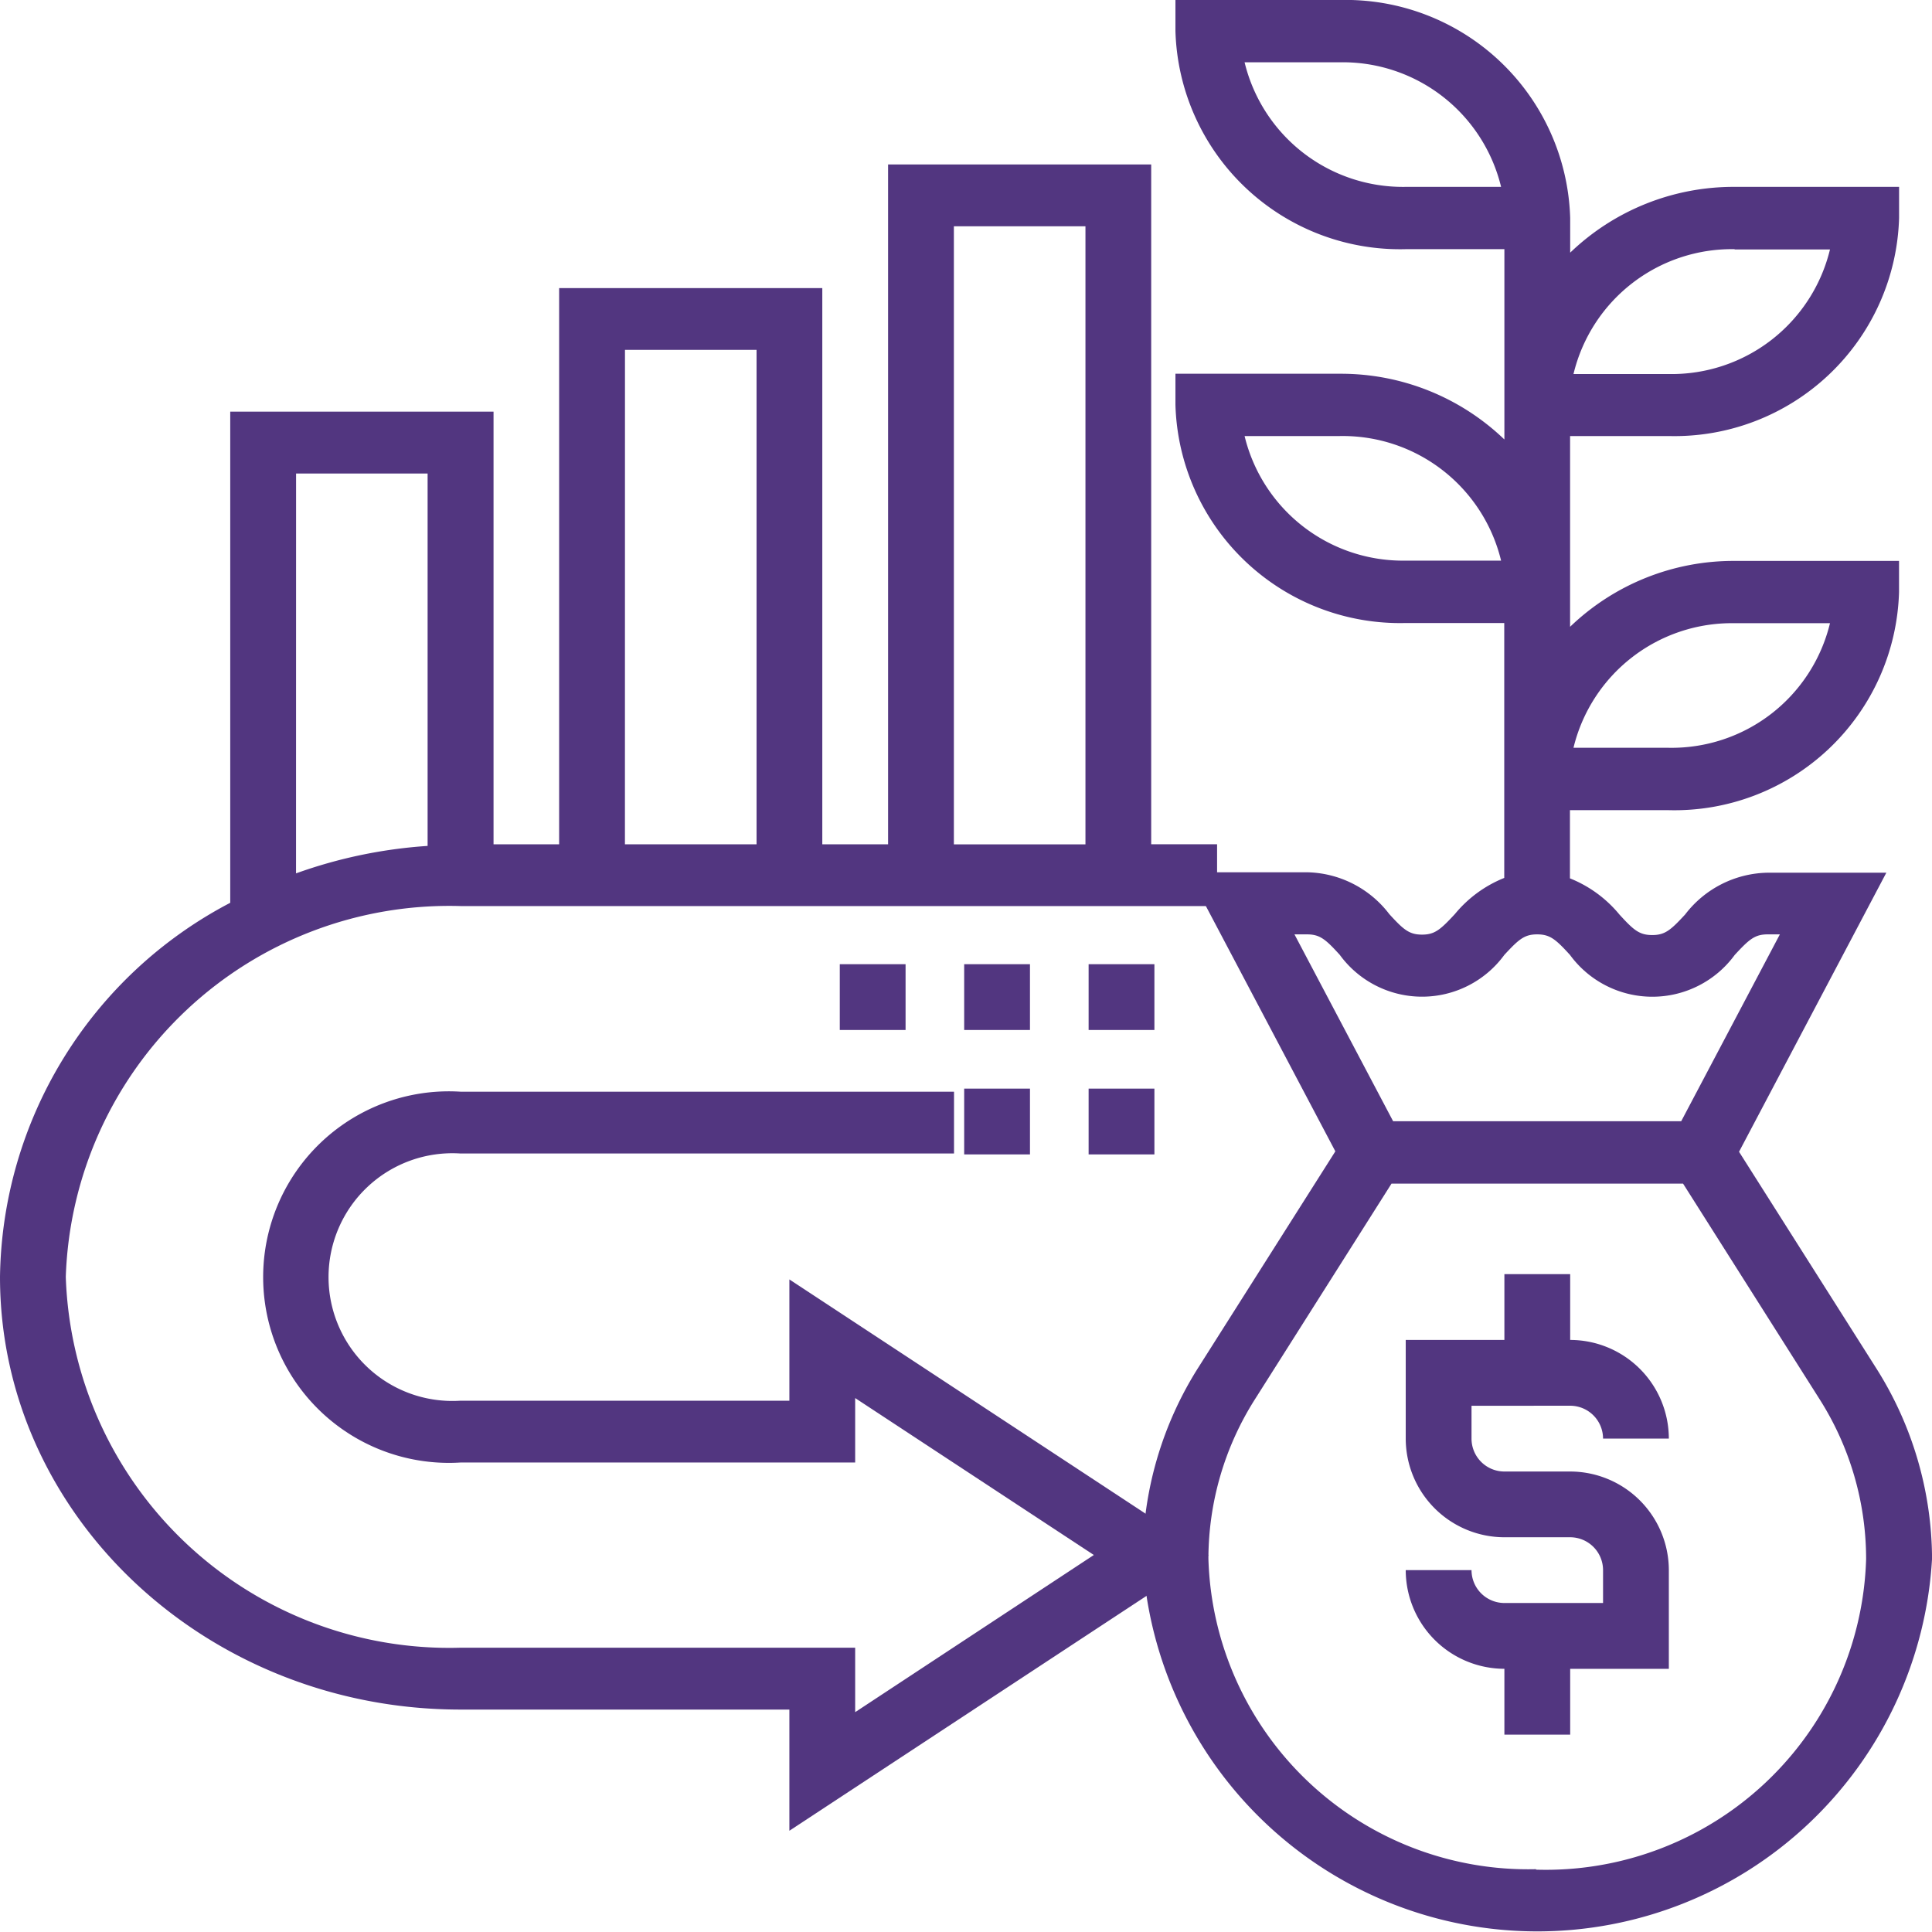
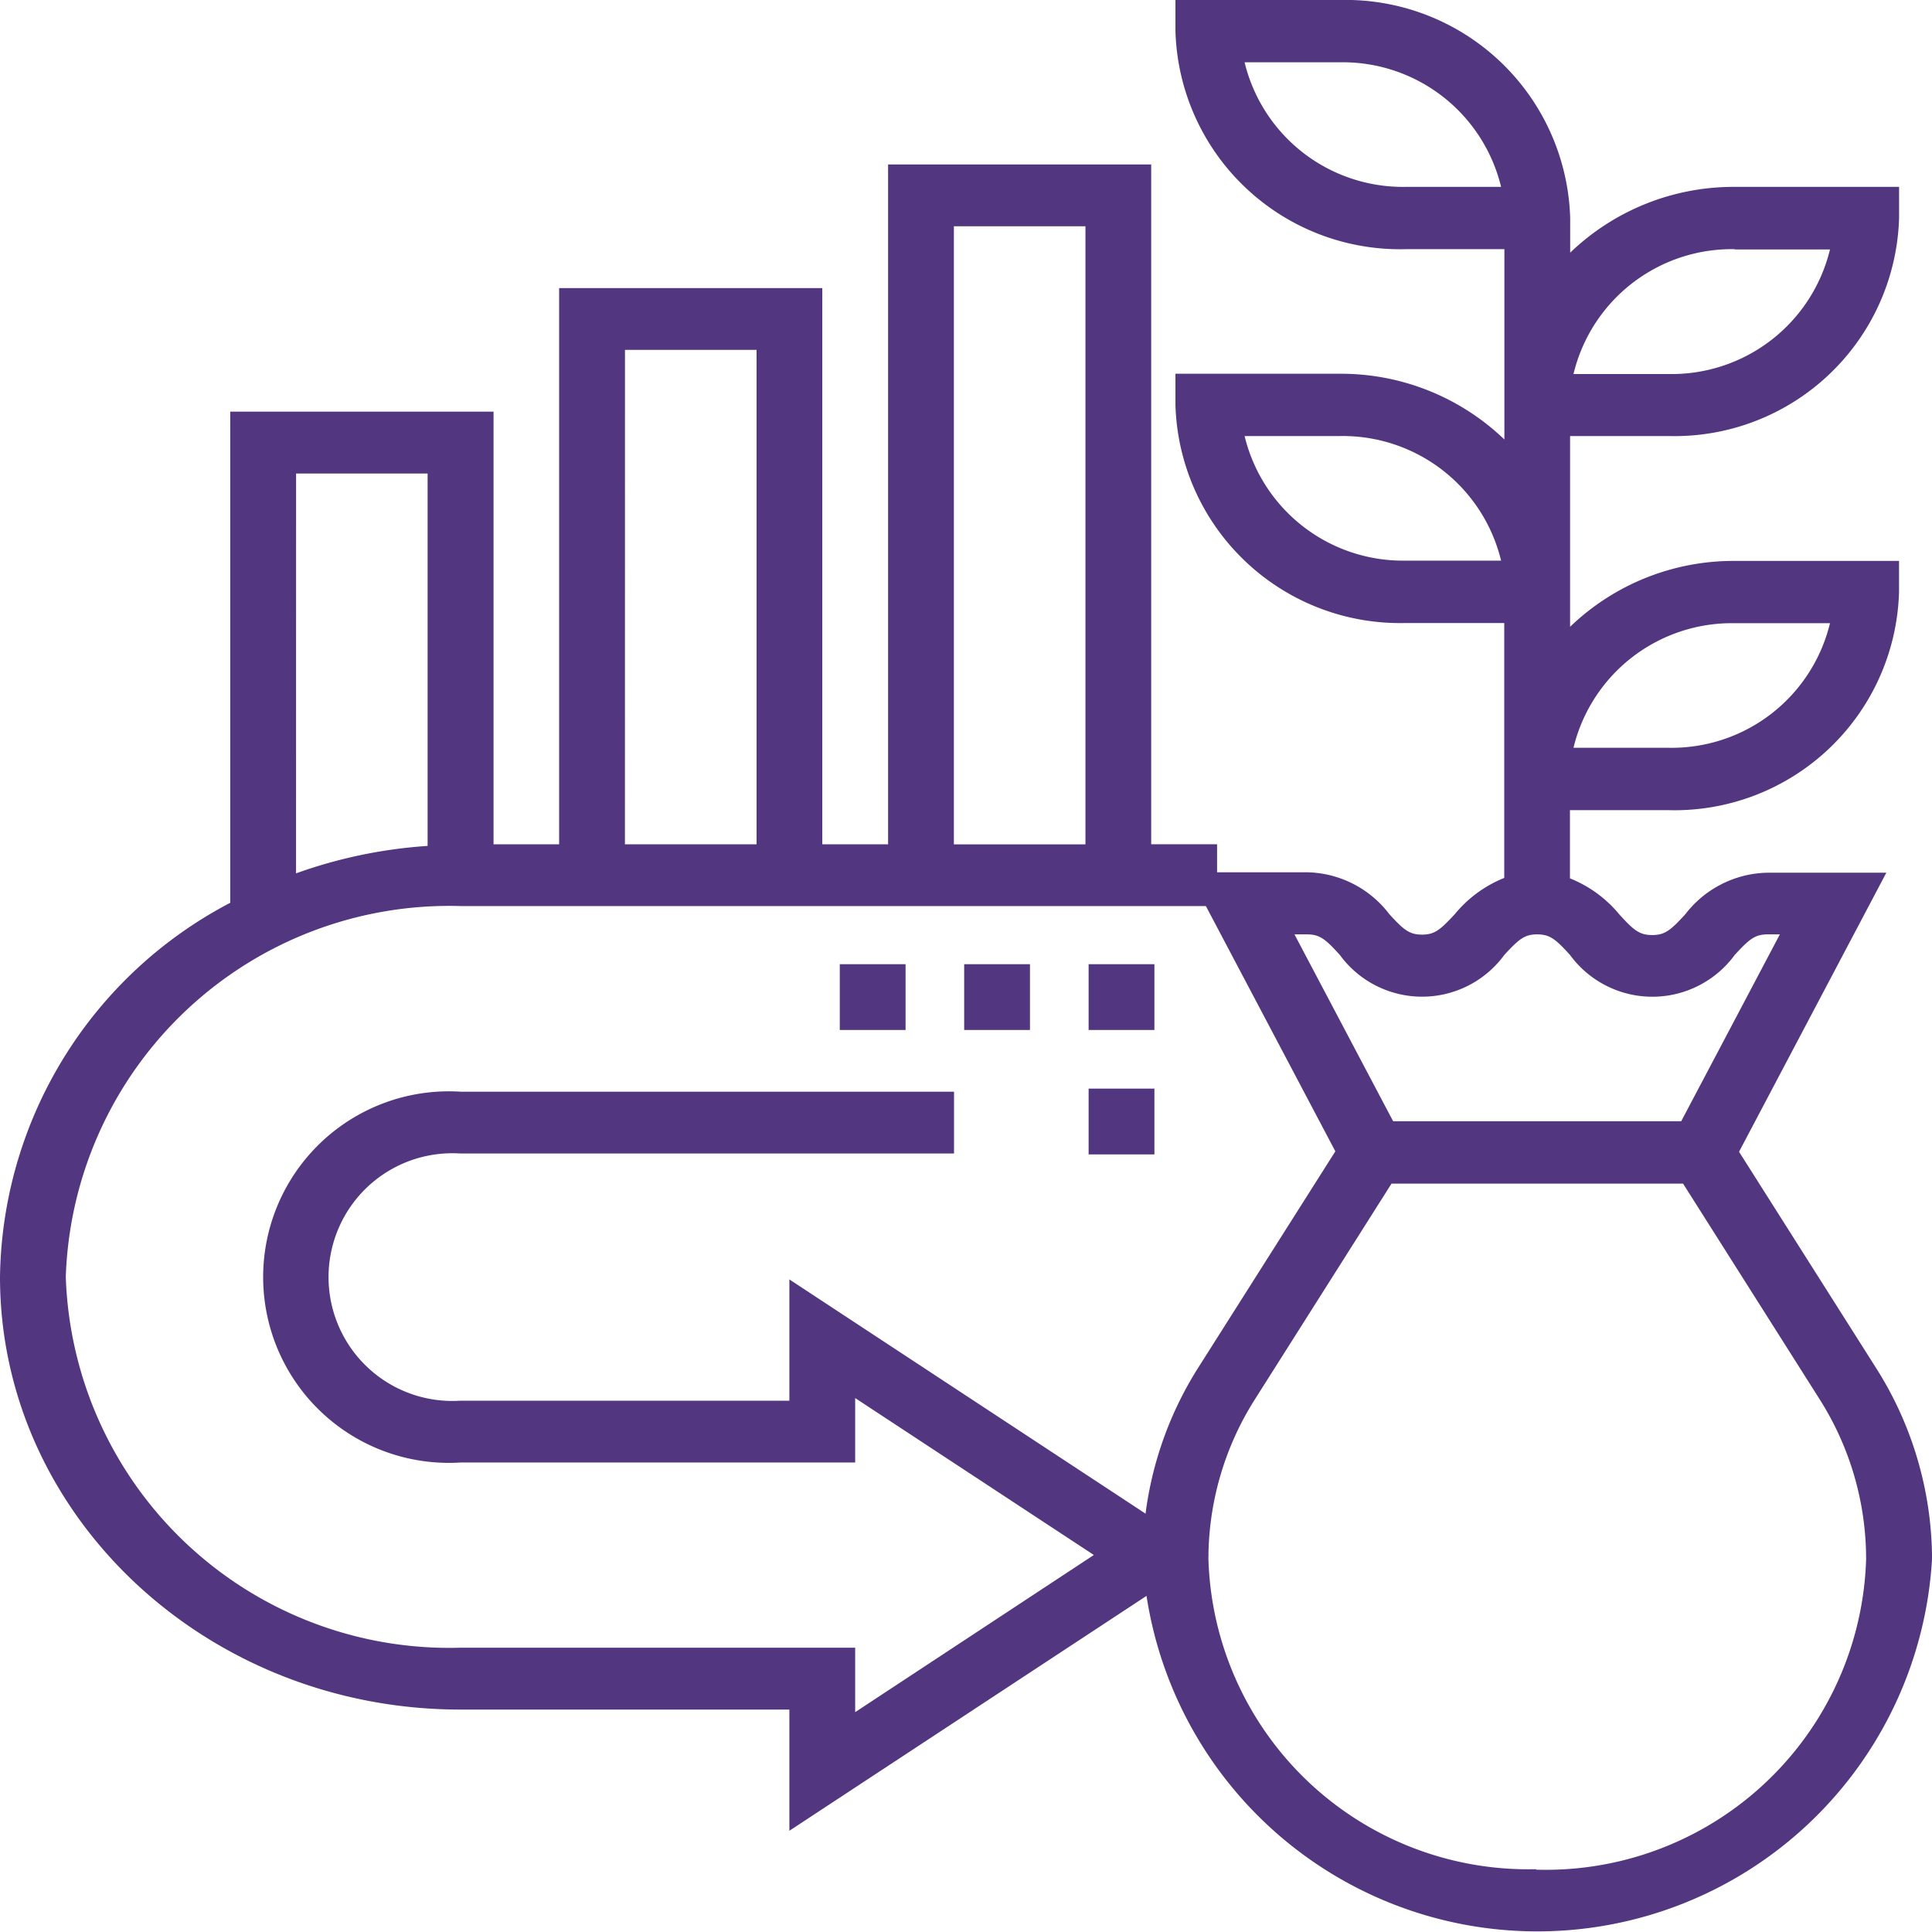
<svg xmlns="http://www.w3.org/2000/svg" width="40.32" height="40.32" viewBox="0 0 40.32 40.32">
  <g id="Icon" transform="translate(-1045 -2669.118)">
    <g id="Icon-2" data-name="Icon" transform="translate(1045 2669.118)">
-       <path id="Path_2028" data-name="Path 2028" d="M50.432,45.746a.687.687,0,0,1,.686.686h1.373a2.062,2.062,0,0,0-2.059-2.059V43H49.059v1.373H47v2.059a2.062,2.062,0,0,0,2.059,2.059h1.373a.687.687,0,0,1,.686.686v.686H49.059a.687.687,0,0,1-.686-.686H47a2.062,2.062,0,0,0,2.059,2.059V52.61h1.373V51.237h2.059V49.178a2.062,2.062,0,0,0-2.059-2.059H49.059a.687.687,0,0,1-.686-.686v-.686Z" transform="translate(-17.663 -16.409)" fill="#523680" />
-       <path id="Path_2029" data-name="Path 2029" d="M54.3,29.537l-2.852-4.5,3.074-5.824H52.042a2.214,2.214,0,0,0-1.719.872c-.3.324-.418.429-.686.429s-.386-.1-.686-.429a2.572,2.572,0,0,0-1.032-.754V17.908h2.063a4.689,4.689,0,0,0,4.805-4.552v-.65H51.356a4.92,4.92,0,0,0-3.434,1.375v-.074h0v-.65c0-.014,0-.027,0-.041V10.1h2.061a4.689,4.689,0,0,0,4.805-4.552V4.9H51.356a4.921,4.921,0,0,0-3.432,1.373V5.552A4.689,4.689,0,0,0,43.119,1H39.686v.65A4.689,4.689,0,0,0,44.492,6.2h2.059v3.972A4.923,4.923,0,0,0,43.119,8.8H39.686v.65a4.689,4.689,0,0,0,4.805,4.552h2.057v5.32a2.573,2.573,0,0,0-1.031.755c-.3.323-.418.428-.684.428s-.385-.1-.684-.428a2.21,2.21,0,0,0-1.717-.873H39.949l3.074,5.824-2.852,4.5a7.474,7.474,0,0,0-1.17,4,8.251,8.251,0,0,0,16.475,0A7.474,7.474,0,0,0,54.3,29.537ZM51.356,14.006h1.99a3.4,3.4,0,0,1-3.363,2.6h-1.99A3.4,3.4,0,0,1,51.356,14.006Zm0-7.8h1.99a3.4,3.4,0,0,1-3.363,2.6h-1.99A3.4,3.4,0,0,1,51.356,6.2ZM44.492,4.9a3.4,3.4,0,0,1-3.363-2.6h1.99a3.4,3.4,0,0,1,3.363,2.6Zm0,7.8a3.4,3.4,0,0,1-3.363-2.6h1.99a3.4,3.4,0,0,1,3.363,2.6Zm-2.059,7.8c.266,0,.385.1.683.428a2.126,2.126,0,0,0,3.434,0c.3-.323.417-.428.684-.428s.386.1.686.429a2.13,2.13,0,0,0,3.438,0c.3-.324.418-.429.686-.429H52.3l-2.059,3.9H44.229l-2.059-3.9Zm4.78,19.509a6.674,6.674,0,0,1-6.839-6.479,6.222,6.222,0,0,1,.975-3.334l2.846-4.494H50.28l2.846,4.494A6.222,6.222,0,0,1,54.1,33.54a6.687,6.687,0,0,1-6.889,6.479Z" transform="translate(-15.155 -1)" fill="#523680" />
+       <path id="Path_2029" data-name="Path 2029" d="M54.3,29.537l-2.852-4.5,3.074-5.824H52.042a2.214,2.214,0,0,0-1.719.872c-.3.324-.418.429-.686.429s-.386-.1-.686-.429a2.572,2.572,0,0,0-1.032-.754V17.908h2.063a4.689,4.689,0,0,0,4.805-4.552v-.65H51.356a4.92,4.92,0,0,0-3.434,1.375v-.074h0v-.65c0-.014,0-.027,0-.041V10.1h2.061a4.689,4.689,0,0,0,4.805-4.552V4.9H51.356a4.921,4.921,0,0,0-3.432,1.373V5.552A4.689,4.689,0,0,0,43.119,1H39.686v.65A4.689,4.689,0,0,0,44.492,6.2h2.059v3.972A4.923,4.923,0,0,0,43.119,8.8H39.686v.65a4.689,4.689,0,0,0,4.805,4.552h2.057v5.32a2.573,2.573,0,0,0-1.031.755c-.3.323-.418.428-.684.428s-.385-.1-.684-.428a2.21,2.21,0,0,0-1.717-.873H39.949l3.074,5.824-2.852,4.5a7.474,7.474,0,0,0-1.17,4,8.251,8.251,0,0,0,16.475,0A7.474,7.474,0,0,0,54.3,29.537ZM51.356,14.006h1.99a3.4,3.4,0,0,1-3.363,2.6h-1.99A3.4,3.4,0,0,1,51.356,14.006m0-7.8h1.99a3.4,3.4,0,0,1-3.363,2.6h-1.99A3.4,3.4,0,0,1,51.356,6.2ZM44.492,4.9a3.4,3.4,0,0,1-3.363-2.6h1.99a3.4,3.4,0,0,1,3.363,2.6Zm0,7.8a3.4,3.4,0,0,1-3.363-2.6h1.99a3.4,3.4,0,0,1,3.363,2.6Zm-2.059,7.8c.266,0,.385.1.683.428a2.126,2.126,0,0,0,3.434,0c.3-.323.417-.428.684-.428s.386.1.686.429a2.13,2.13,0,0,0,3.438,0c.3-.324.418-.429.686-.429H52.3l-2.059,3.9H44.229l-2.059-3.9Zm4.78,19.509a6.674,6.674,0,0,1-6.839-6.479,6.222,6.222,0,0,1,.975-3.334l2.846-4.494H50.28l2.846,4.494A6.222,6.222,0,0,1,54.1,33.54a6.687,6.687,0,0,1-6.889,6.479Z" transform="translate(-15.155 -1)" fill="#523680" />
      <path id="Path_2030" data-name="Path 2030" d="M36,36h1.373v1.373H36Z" transform="translate(-13.281 -13.281)" fill="#523680" />
-       <path id="Path_2031" data-name="Path 2031" d="M32,36h1.373v1.373H32Z" transform="translate(-11.878 -13.281)" fill="#523680" />
      <path id="Path_2032" data-name="Path 2032" d="M36,32h1.373v1.373H36Z" transform="translate(-13.281 -11.878)" fill="#523680" />
      <path id="Path_2033" data-name="Path 2033" d="M28,32h1.373v1.373H28Z" transform="translate(-10.474 -11.878)" fill="#523680" />
      <path id="Path_2034" data-name="Path 2034" d="M32,32h1.373v1.373H32Z" transform="translate(-11.878 -11.878)" fill="#523680" />
      <path id="Path_2035" data-name="Path 2035" d="M25.025,6H19.534V20.188H18.161V8.58H12.669V20.188H11.3V11.159H5.805v10.25A8.947,8.947,0,0,0,1,29.217c0,4.979,4.311,9.029,9.61,9.029h6.864v2.529l8.748-5.753-8.748-5.753V31.8H10.61a2.585,2.585,0,1,1,0-5.159h10.3v-1.29H10.61a3.877,3.877,0,1,0,0,7.739h8.237V31.745l4.981,3.275L18.847,38.3V36.955H10.61a8.009,8.009,0,0,1-8.237-7.739,8.009,8.009,0,0,1,8.237-7.739H26.4v-1.29H25.025ZM20.907,7.29h2.746v12.9H20.907Zm-6.864,2.58h2.746V20.188H14.042Zm-6.864,2.58H9.924v7.772a10.063,10.063,0,0,0-2.746.573Z" transform="translate(-1 -2.568)" fill="#523680" />
    </g>
  </g>
</svg>